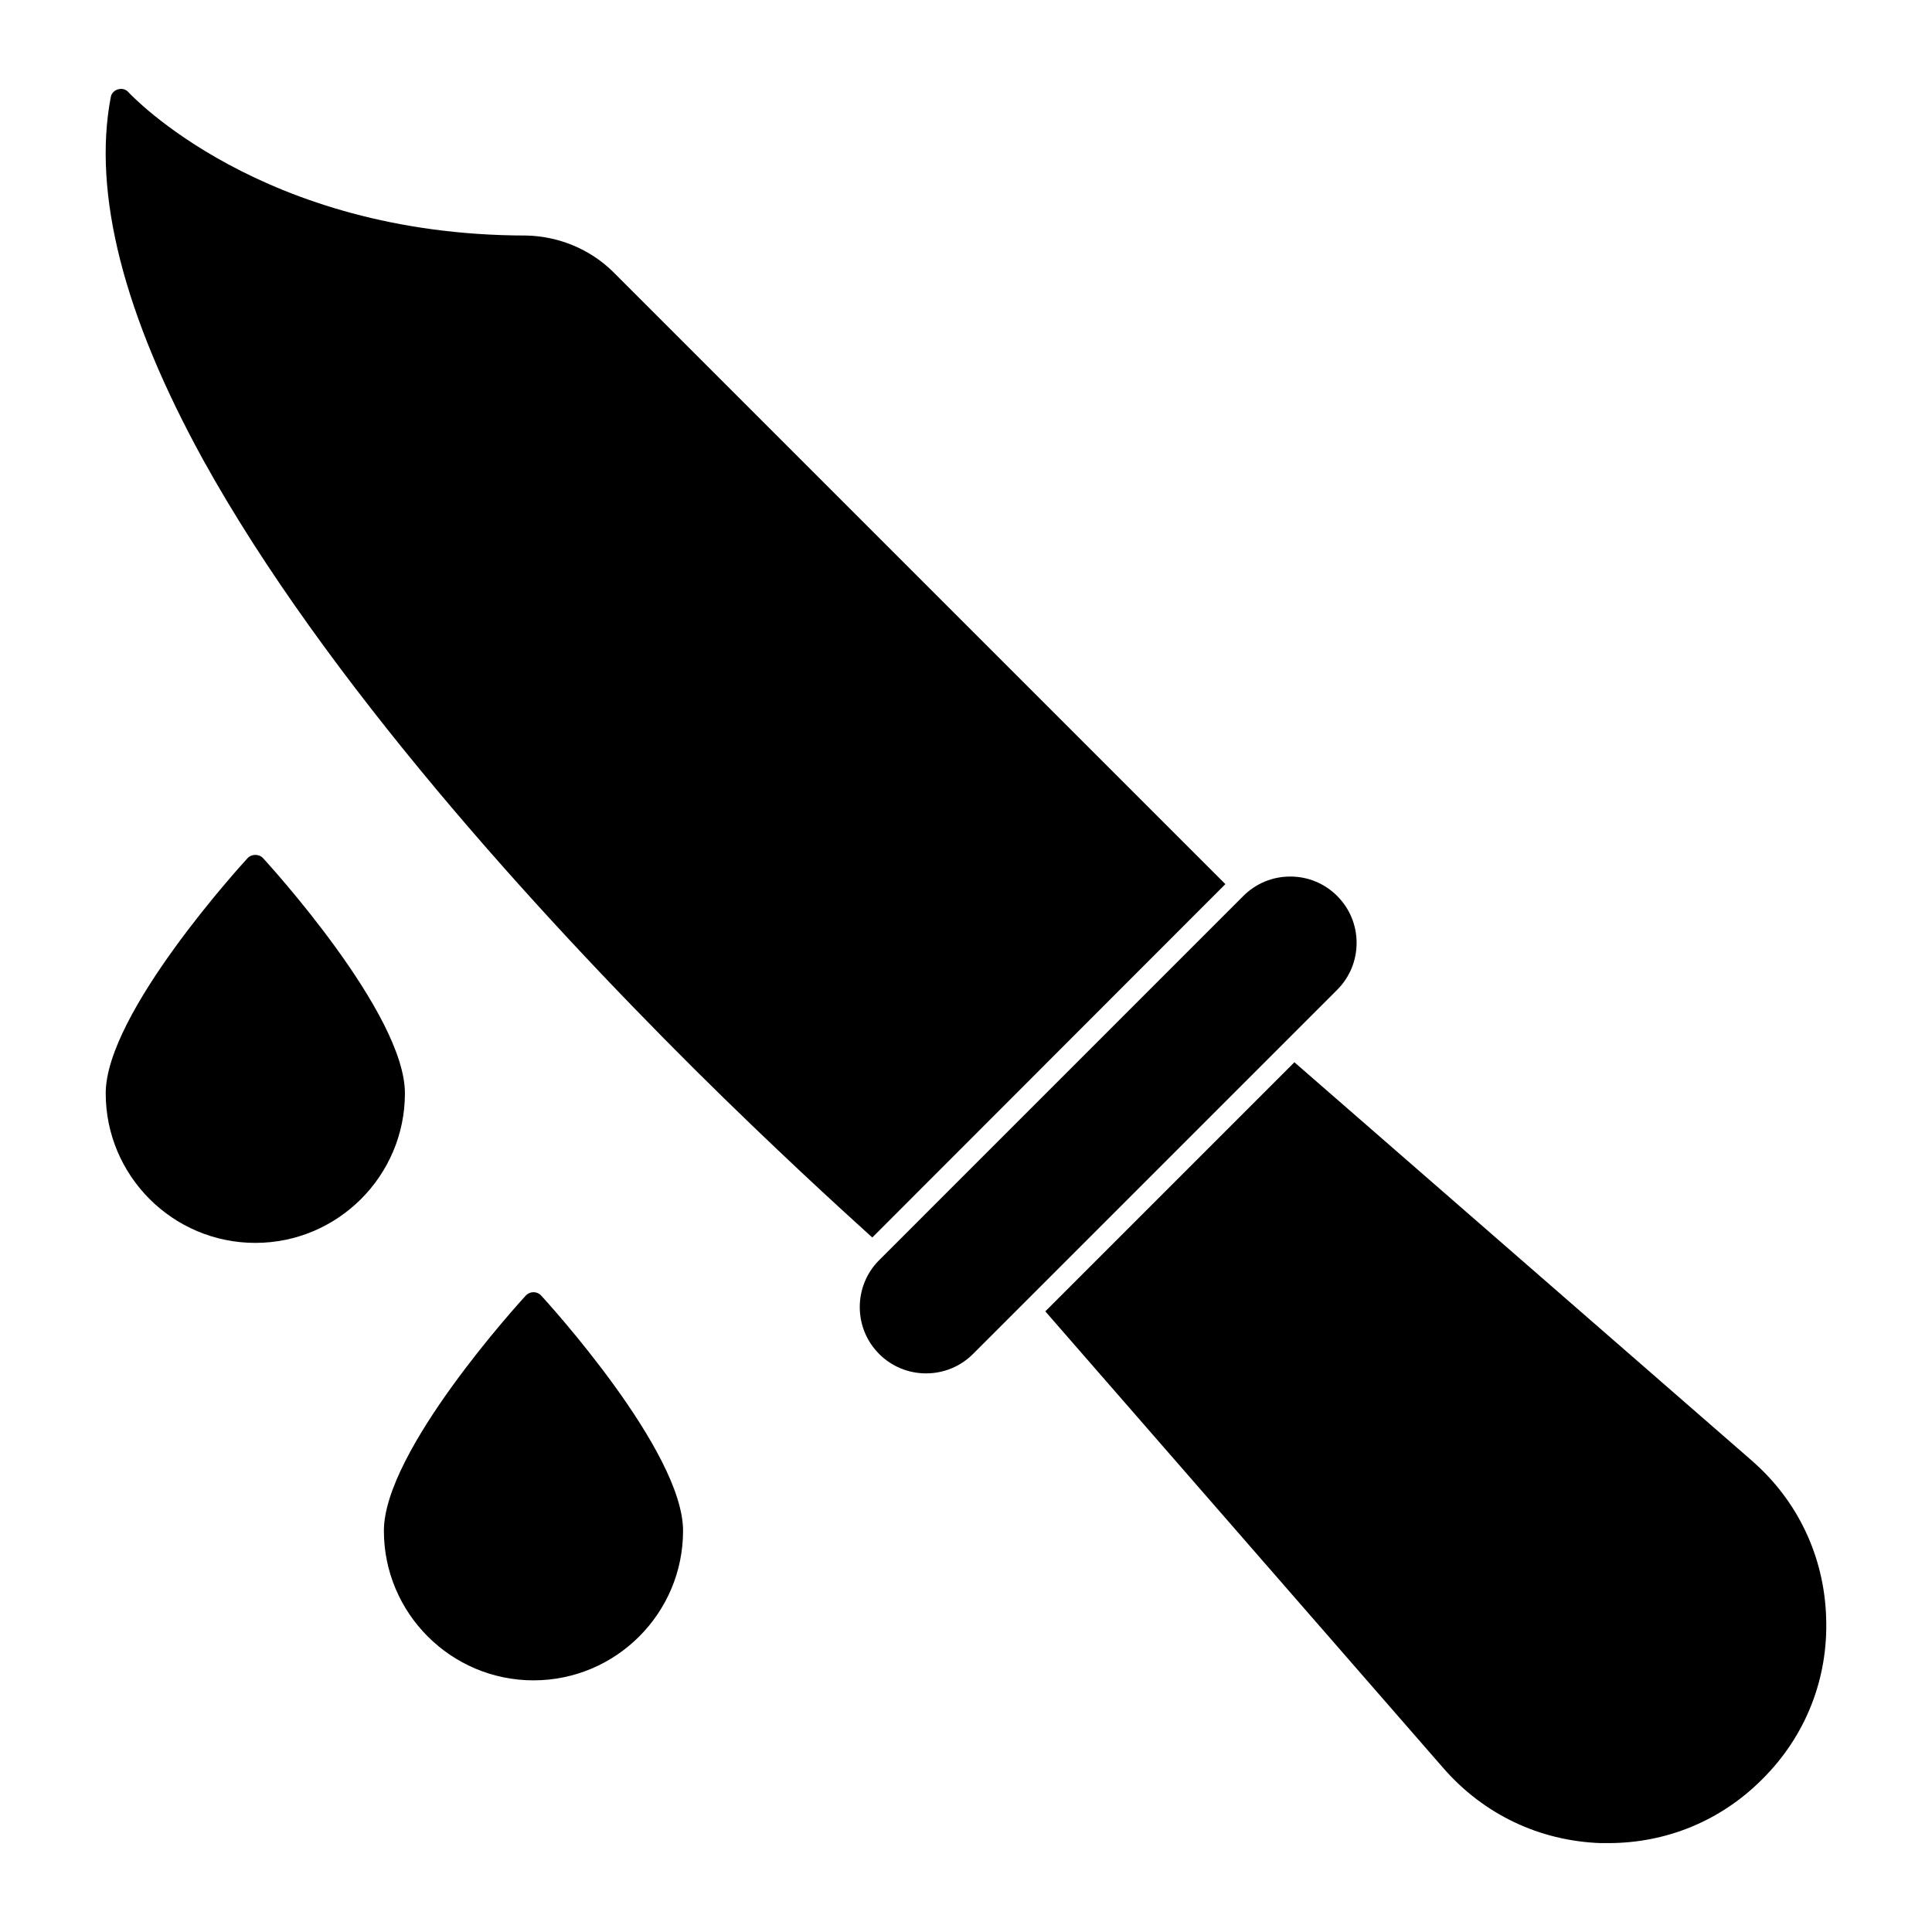
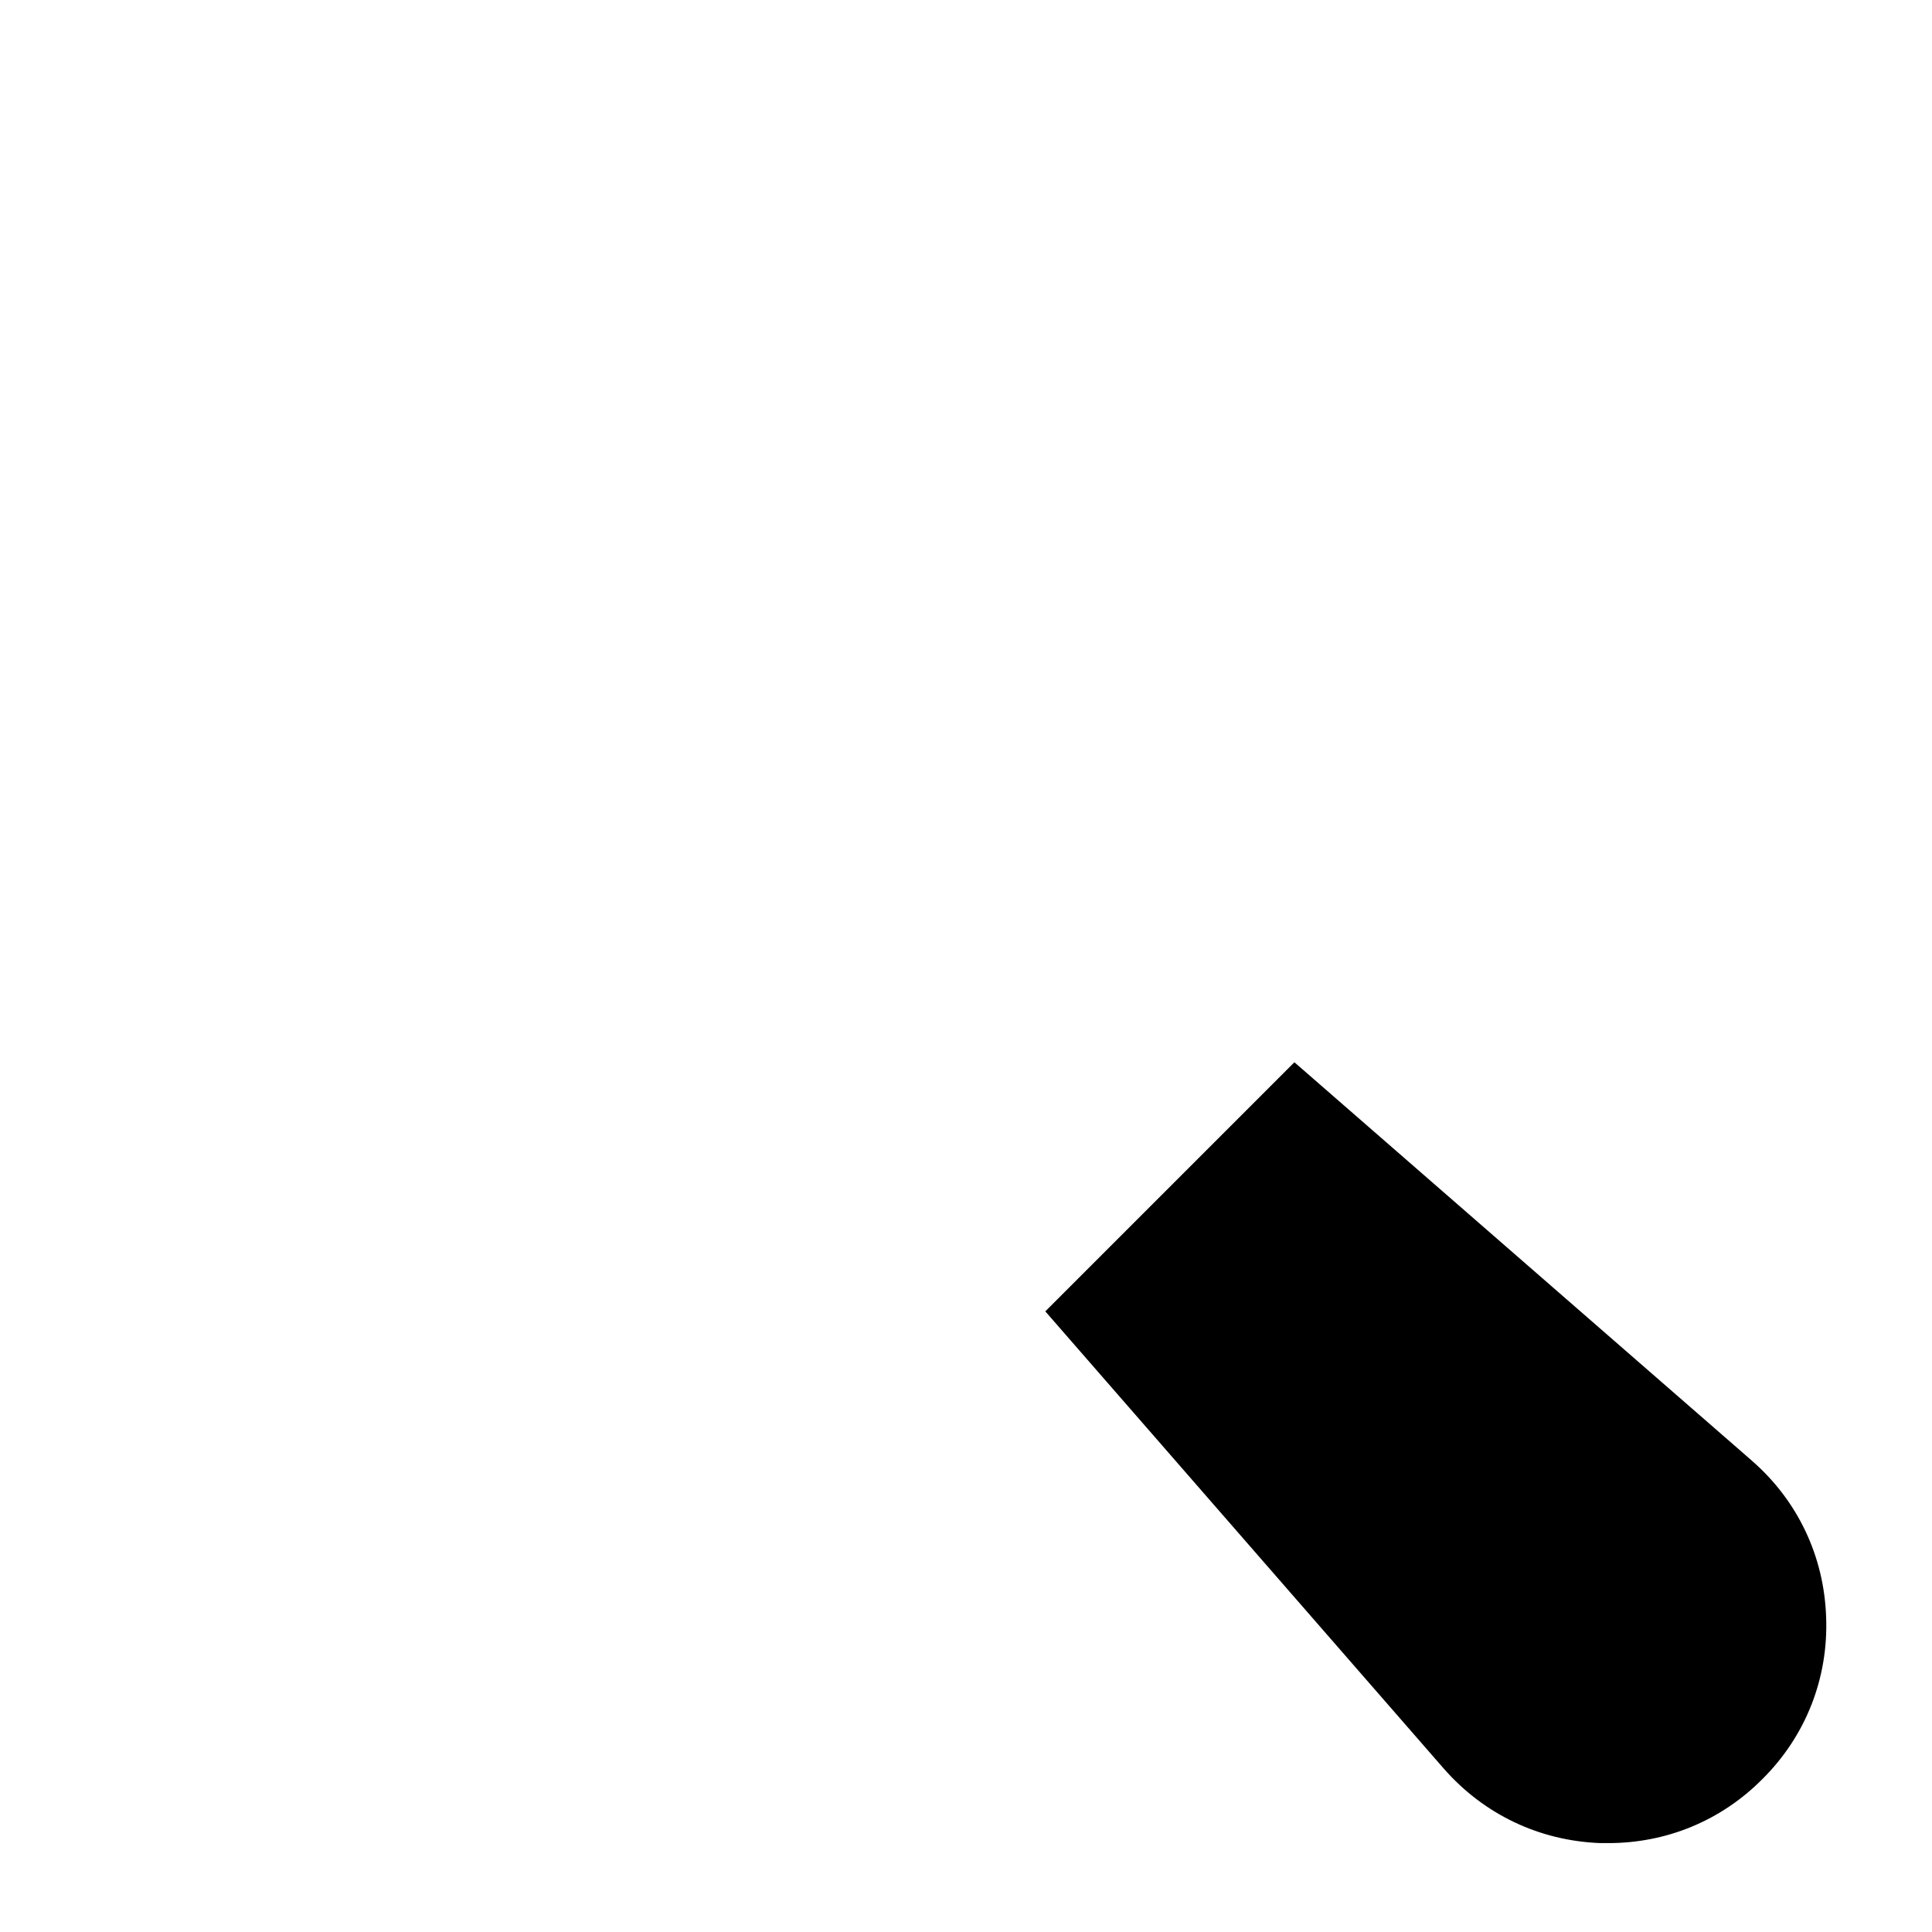
<svg xmlns="http://www.w3.org/2000/svg" fill="#000000" width="800px" height="800px" version="1.1" viewBox="144 144 512 512">
  <g>
-     <path d="m306.48 216.05c-6.074-6-14.449-9.484-23.117-9.633-70.238-0.074-104.91-37.562-105.28-37.934-0.668-0.816-1.777-1.113-2.742-0.816-1.039 0.223-1.852 1.113-2 2.148-4.816 25.414 3.41 57.715 24.523 96.094 32.305 58.383 88.539 119.95 130.03 161.29 21.191 21.043 38.75 37.043 47.27 44.75l93.574-93.648z" />
-     <path d="m389.42 507.96c-4.699 0-9.113-1.828-12.434-5.141-6.852-6.852-6.852-18.012 0-24.863l96.508-96.516c3.32-3.312 7.711-5.141 12.379-5.141h0.133c4.644 0 9.039 1.828 12.359 5.141 3.32 3.328 5.148 7.734 5.148 12.434 0 4.699-1.832 9.113-5.148 12.441l-96.516 96.508c-3.309 3.305-7.727 5.137-12.43 5.137" />
    <path d="m608.17 531.01-121.14-105.5-66.012 66.016 105.5 121.06c10.668 12.227 25.414 19.262 41.637 19.855h2.074c15.41 0 29.859-5.926 40.824-16.965 11.484-11.41 17.484-26.672 16.895-42.824-0.52-16.223-7.559-31.043-19.781-41.637" />
-     <path d="m211.66 473.38c-21.855 0-39.645-17.781-39.645-39.645 0-21.191 36.066-60.648 37.602-62.324 1.051-1.141 3.039-1.141 4.09 0 1.535 1.676 37.602 41.133 37.602 62.324-0.004 21.863-17.793 39.645-39.648 39.645" />
-     <path d="m285.38 589.31c-21.855 0-39.645-17.781-39.645-39.645 0-21.191 36.066-60.648 37.602-62.324 0.527-0.57 1.266-0.898 2.043-0.898 0.777 0 1.52 0.324 2.043 0.898 1.535 1.676 37.594 41.133 37.594 62.324 0.004 21.863-17.777 39.645-39.637 39.645" />
  </g>
</svg>